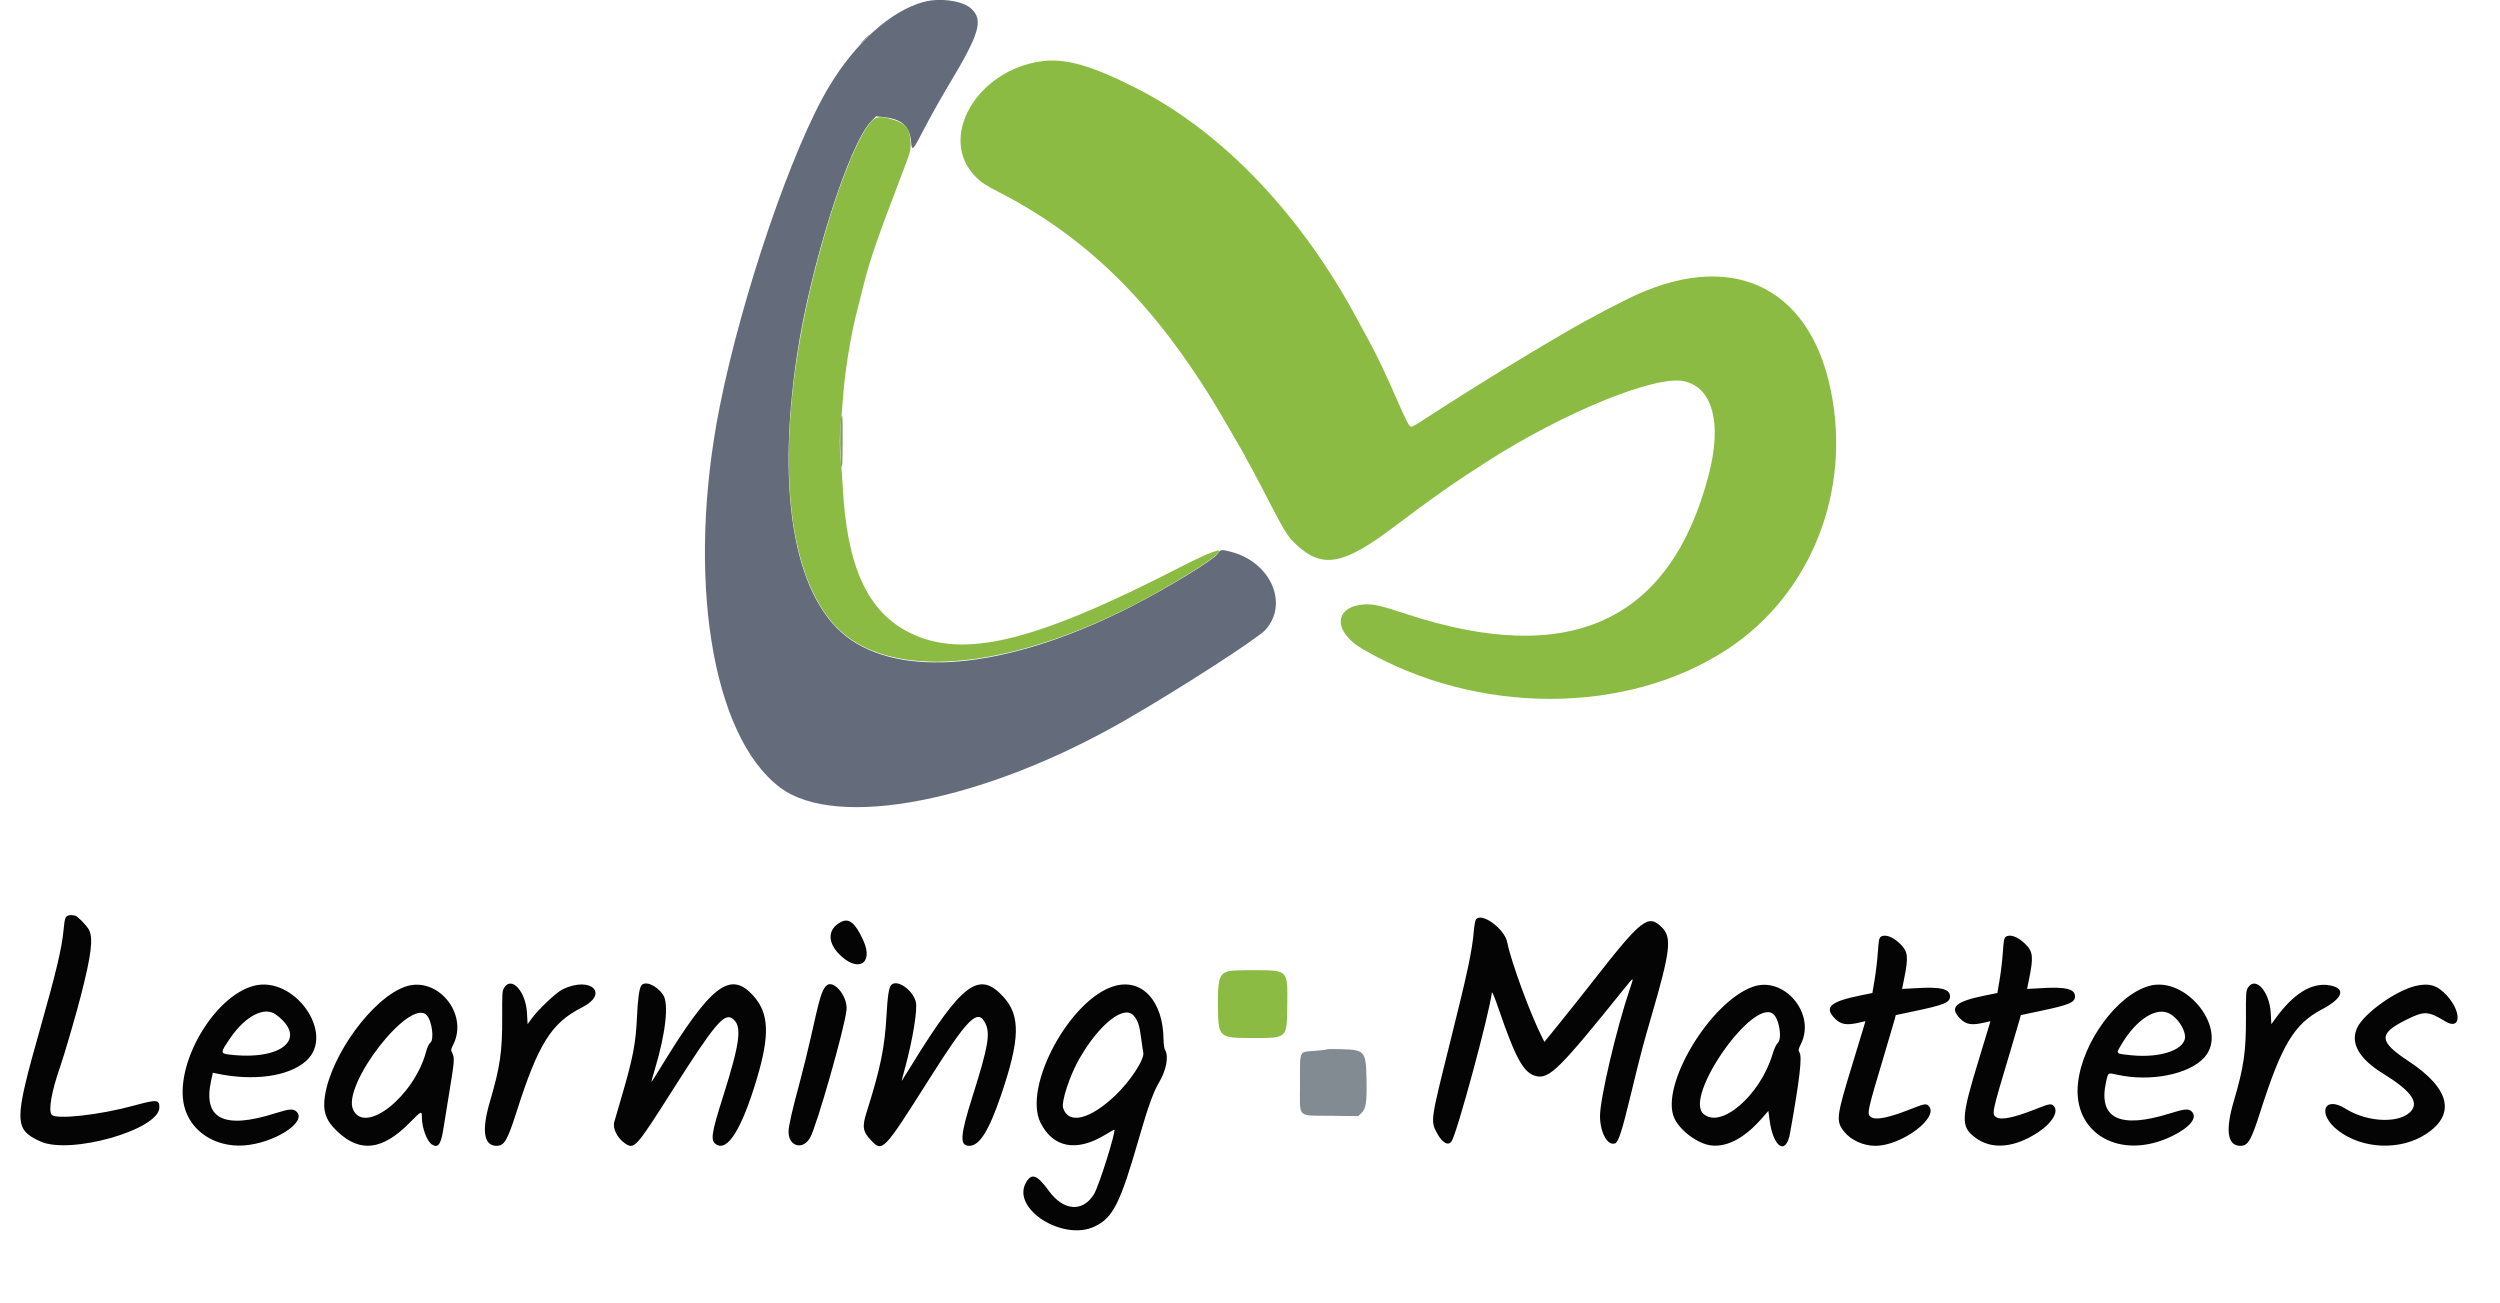
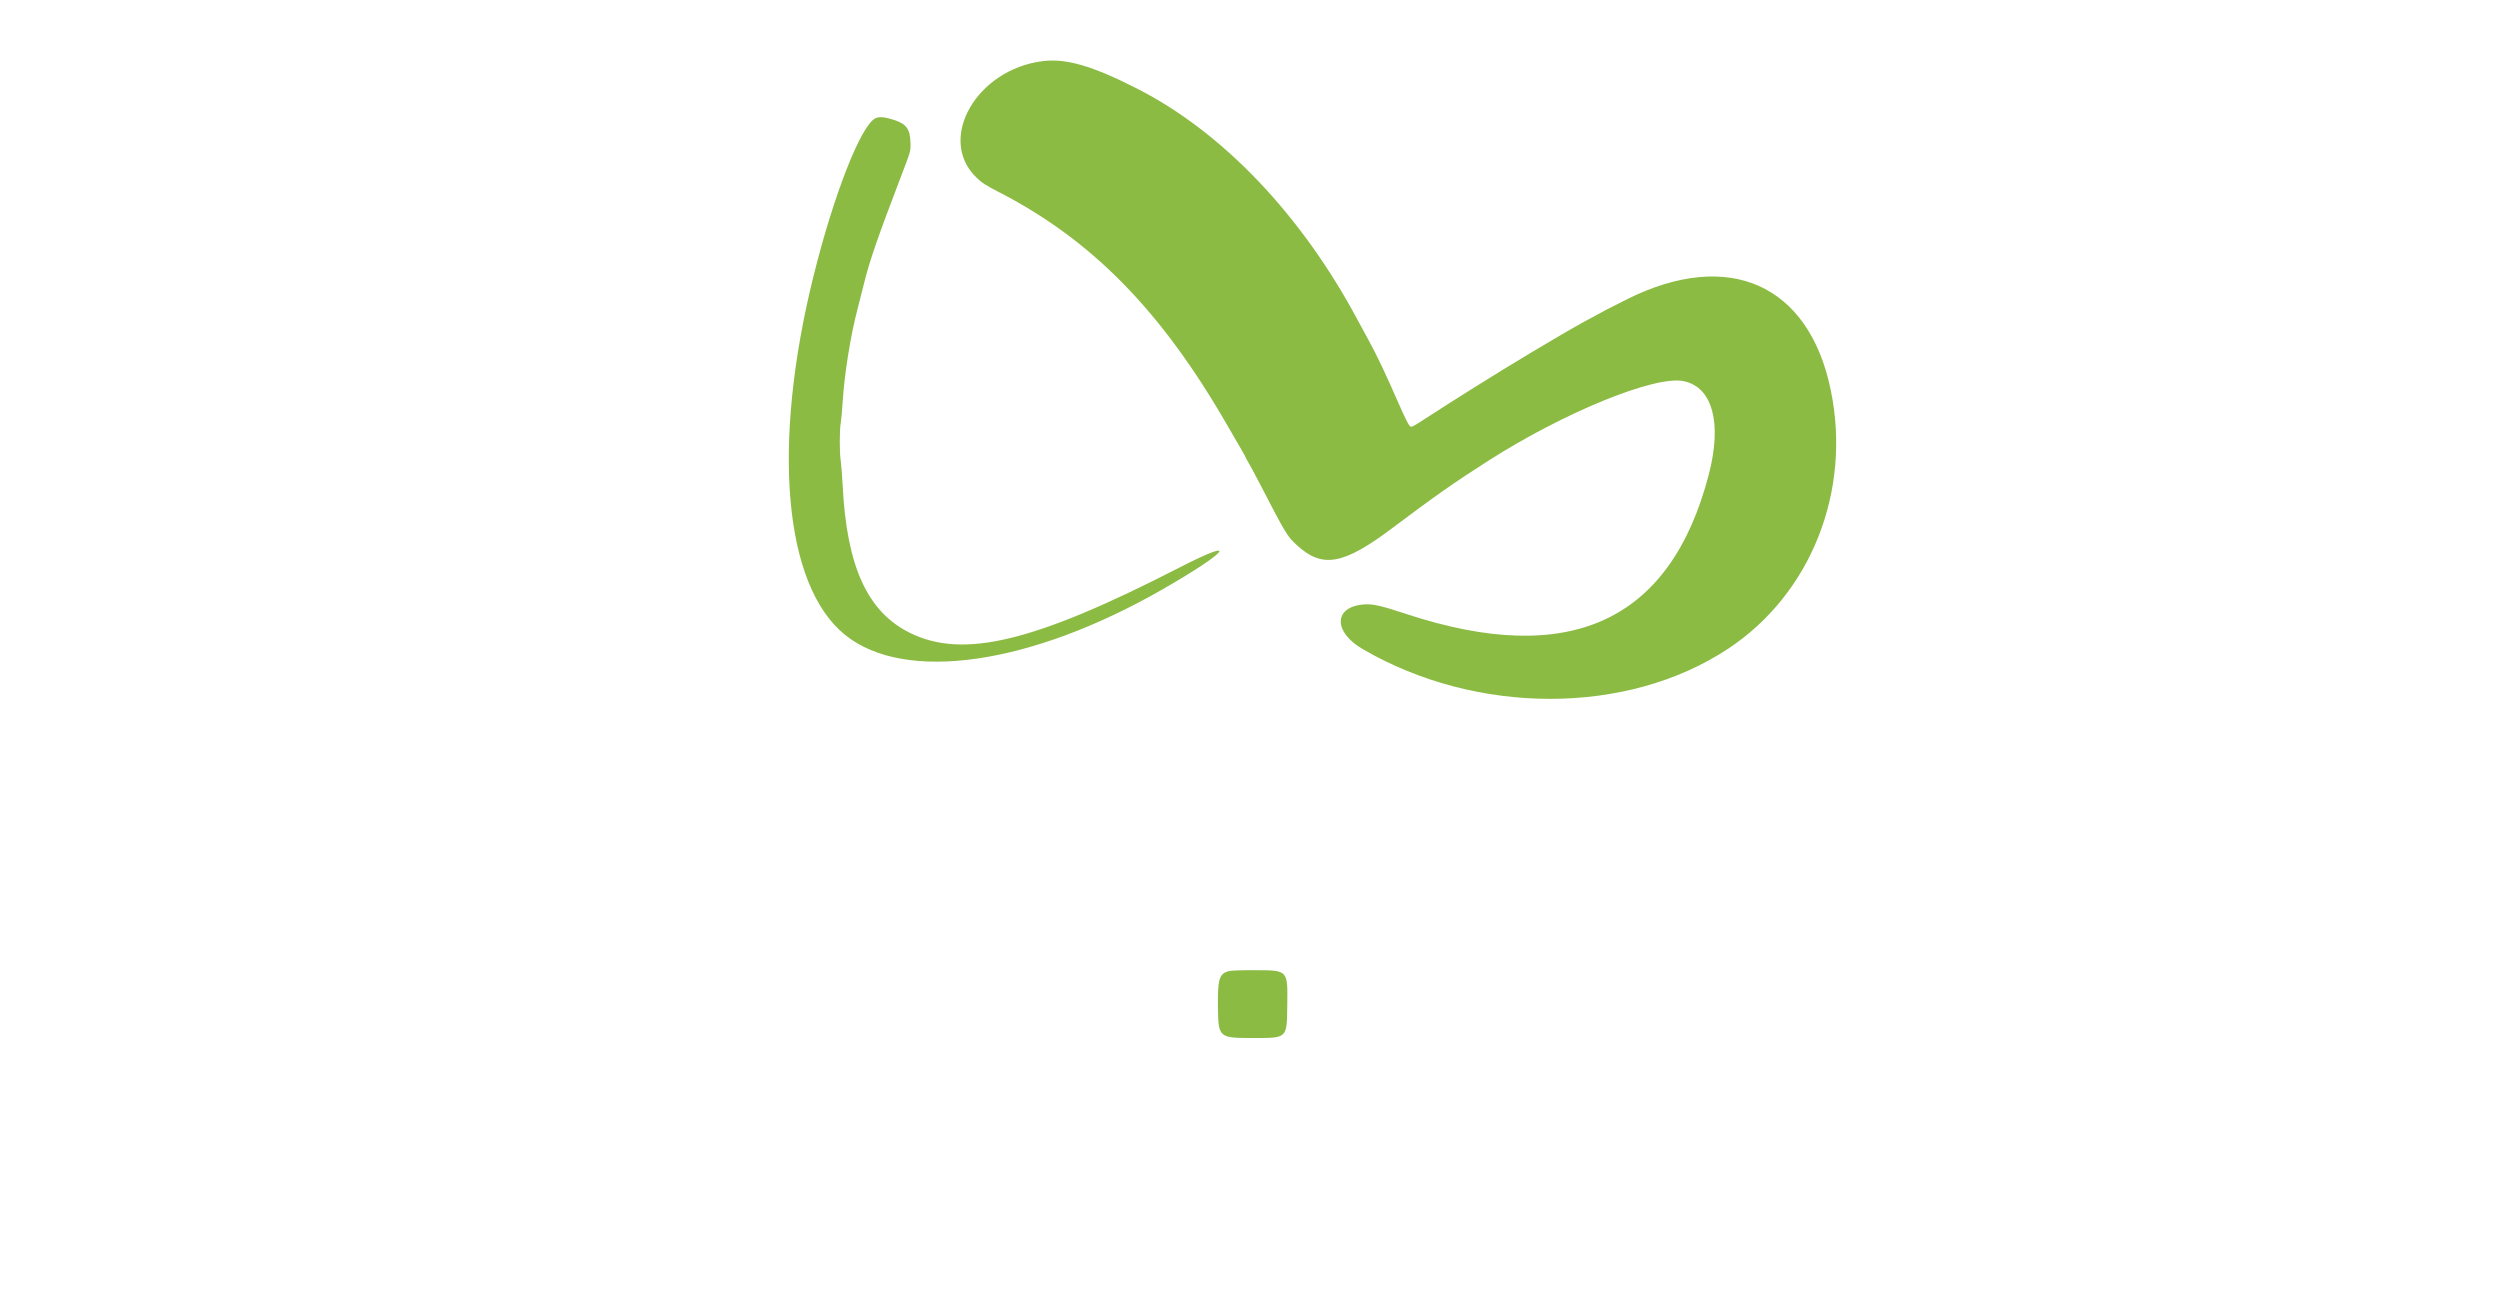
<svg xmlns="http://www.w3.org/2000/svg" id="svg" version="1.1" width="400" height="208.412" viewBox="0, 0, 400,208.412">
  <g id="svgg">
-     <path id="path0" d="M147.750 0.319 C 142.540 1.748,136.883 6.814,132.659 13.833 C 126.795 23.578,118.747 47.106,115.178 64.944 C 109.749 92.074,113.811 117.768,124.833 126.018 C 133.937 132.832,157.564 128.197,180.167 115.161 C 188.641 110.274,201.169 102.196,202.448 100.795 C 206.211 96.671,203.400 90.072,197.141 88.338 C 195.480 87.877,195.260 87.897,194.879 88.544 C 194.304 89.518,186.615 94.202,180.583 97.251 C 162.003 106.645,145.360 108.596,136.250 102.446 C 127.296 96.403,124.091 79.663,127.518 56.833 C 129.667 42.509,135.806 23.132,139.366 19.434 L 140.151 18.619 141.127 18.707 C 144.227 18.989,145.534 20.101,145.772 22.662 C 145.923 24.283,145.999 24.206,147.930 20.486 C 148.853 18.706,150.599 15.600,151.809 13.583 C 156.717 5.402,157.357 3.258,155.440 1.417 C 154.095 0.124,150.389 -0.405,147.750 0.319 " stroke="none" fill="#646c7c" fill-rule="evenodd" />
-     <path id="path1" d="M11.054 146.450 C 10.460 146.565,10.354 146.846,10.169 148.808 C 9.895 151.715,9.015 155.431,6.471 164.417 C 2.204 179.494,2.201 180.654,6.428 182.617 C 11.187 184.826,25.500 180.753,25.500 177.189 C 25.500 175.912,25.116 175.887,21.370 176.910 C 15.934 178.397,8.990 179.165,8.270 178.360 C 7.706 177.729,8.253 174.592,9.593 170.782 C 10.245 168.925,12.104 162.560,12.912 159.417 C 14.622 152.764,14.949 150.100,14.224 148.746 C 13.864 148.073,12.321 146.500,12.021 146.500 C 11.933 146.500,11.761 146.473,11.639 146.440 C 11.517 146.407,11.253 146.412,11.054 146.450 M236.162 147.089 C 236.045 147.230,235.890 148.055,235.816 148.924 C 235.543 152.167,234.802 155.631,231.915 167.174 C 228.906 179.201,228.884 179.352,229.875 181.217 C 230.732 182.829,231.697 183.402,232.246 182.625 C 233.088 181.433,238.223 162.498,238.698 158.833 C 238.733 158.566,239.128 159.513,239.803 161.481 C 242.541 169.463,243.809 171.725,245.804 172.181 C 247.895 172.658,249.549 171.017,259.719 158.377 C 261.511 156.150,261.486 156.151,260.741 158.346 C 258.626 164.576,255.997 175.790,256.002 178.563 C 256.006 181.216,257.216 183.400,258.425 182.937 C 258.949 182.736,259.539 180.903,260.909 175.228 C 262.437 168.899,262.894 167.160,264.253 162.500 C 267.256 152.208,267.519 149.997,265.928 148.406 C 263.698 146.176,262.713 146.949,254.667 157.251 C 253.246 159.071,250.964 161.941,249.596 163.631 L 247.109 166.703 246.813 166.125 C 244.899 162.396,241.771 153.897,241.157 150.760 C 240.738 148.619,237.107 145.951,236.162 147.089 M134.583 147.505 C 132.522 148.550,132.325 150.572,134.097 152.486 C 137.098 155.728,139.890 154.317,138.121 150.452 C 136.846 147.666,135.869 146.853,134.583 147.505 M300.919 149.894 C 300.657 150.086,300.584 150.475,300.457 152.355 C 300.374 153.583,300.143 155.554,299.944 156.734 L 299.583 158.881 297.750 159.253 C 292.777 160.262,291.786 161.167,293.632 163.013 C 294.562 163.943,295.493 164.085,297.525 163.606 L 298.467 163.385 298.221 164.234 C 298.086 164.701,297.275 167.371,296.418 170.167 C 293.784 178.760,293.708 179.384,295.098 181.103 C 296.186 182.449,298.170 183.336,300.077 183.331 C 304.302 183.318,310.380 178.737,308.571 176.929 C 308.180 176.537,307.891 176.592,305.629 177.488 C 302.233 178.834,300.162 179.254,299.398 178.753 C 298.647 178.261,298.683 178.090,301.633 168.250 C 302.376 165.775,303.060 163.450,303.154 163.083 L 303.326 162.417 306.337 161.781 C 311.125 160.770,312.000 160.403,312.000 159.410 C 312.000 158.227,310.482 157.861,306.596 158.107 C 305.351 158.186,304.333 158.240,304.333 158.227 C 304.333 158.214,304.477 157.501,304.652 156.643 C 305.375 153.103,305.288 152.280,304.066 151.057 C 302.895 149.886,301.590 149.404,300.919 149.894 M320.919 149.894 C 320.657 150.086,320.584 150.475,320.457 152.355 C 320.374 153.583,320.143 155.554,319.944 156.734 L 319.583 158.881 317.729 159.253 C 312.815 160.240,311.814 161.164,313.659 163.008 C 314.594 163.943,315.499 164.083,317.521 163.607 L 318.458 163.387 318.295 163.985 C 318.205 164.314,317.498 166.646,316.724 169.167 C 313.705 179.000,313.646 180.261,316.127 182.078 C 318.742 183.993,322.394 183.644,326.167 181.121 C 328.402 179.626,329.447 177.804,328.571 176.929 C 328.180 176.537,327.891 176.592,325.629 177.488 C 322.233 178.834,320.162 179.254,319.398 178.753 C 318.647 178.261,318.683 178.090,321.633 168.250 C 322.376 165.775,323.060 163.450,323.154 163.083 L 323.326 162.417 326.337 161.781 C 331.125 160.770,332.000 160.403,332.000 159.410 C 332.000 158.227,330.482 157.861,326.596 158.107 C 325.351 158.186,324.333 158.240,324.333 158.227 C 324.333 158.214,324.477 157.501,324.652 156.643 C 325.375 153.103,325.288 152.280,324.066 151.057 C 322.895 149.886,321.590 149.404,320.919 149.894 M102.595 157.709 C 102.274 158.199,102.045 159.879,101.920 162.667 C 101.731 166.869,101.287 169.223,99.575 175.083 C 98.960 177.192,98.379 179.184,98.285 179.510 C 97.992 180.530,98.774 182.108,99.977 182.925 C 101.499 183.960,101.684 183.753,107.668 174.333 C 114.274 163.933,115.857 162.035,117.164 162.951 C 118.781 164.083,118.478 166.634,115.681 175.469 C 113.799 181.415,113.646 182.485,114.590 183.103 C 116.415 184.299,118.691 180.632,121.083 172.640 C 123.177 165.645,123.054 162.189,120.610 159.412 C 116.873 155.166,113.790 157.528,105.659 170.869 C 104.892 172.126,104.246 173.135,104.222 173.111 C 104.198 173.087,104.438 172.209,104.755 171.159 C 106.526 165.287,107.050 160.532,106.078 159.140 C 105.018 157.622,103.154 156.856,102.595 157.709 M142.607 157.583 C 142.224 157.967,142.018 159.299,141.833 162.583 C 141.549 167.652,140.853 171.018,138.655 177.960 C 137.925 180.267,138.037 181.026,139.309 182.390 C 141.200 184.418,141.287 184.327,148.719 172.583 C 154.895 162.823,156.466 161.276,157.671 163.761 C 158.469 165.406,158.096 167.534,155.656 175.250 C 153.604 181.739,153.493 183.333,155.092 183.333 C 156.713 183.333,158.217 180.942,160.141 175.305 C 163.227 166.262,163.316 162.508,160.517 159.464 C 156.664 155.274,153.961 157.276,145.967 170.238 C 145.066 171.698,144.305 172.917,144.276 172.946 C 144.247 172.975,144.475 172.081,144.782 170.958 C 146.040 166.370,146.846 161.426,146.525 160.264 C 145.992 158.335,143.536 156.654,142.607 157.583 M40.506 157.757 C 34.081 159.553,27.856 170.418,29.481 177.000 C 30.459 180.963,34.352 183.552,38.917 183.276 C 43.777 182.981,49.220 179.527,47.448 177.862 C 46.906 177.354,46.328 177.401,43.966 178.148 C 35.824 180.724,32.459 179.023,33.763 172.988 L 34.055 171.636 34.569 171.746 C 40.548 173.031,46.222 172.240,48.994 169.736 C 53.765 165.425,47.037 155.932,40.506 157.757 M64.824 157.871 C 59.637 159.687,53.018 168.700,51.986 175.352 C 51.606 177.799,52.134 179.299,53.988 181.049 C 57.641 184.494,61.231 184.040,65.607 179.577 C 67.421 177.726,67.500 177.692,67.500 178.751 C 67.500 180.409,68.291 182.579,69.084 183.099 C 70.090 183.758,70.552 183.136,70.944 180.598 C 71.087 179.673,71.489 177.192,71.838 175.083 C 72.702 169.856,72.750 169.308,72.398 168.568 C 72.119 167.980,72.122 167.949,72.544 167.089 C 74.981 162.121,69.925 156.085,64.824 157.871 M80.665 158.042 C 80.358 158.546,80.336 158.872,80.352 162.750 C 80.375 168.252,80.019 170.709,78.400 176.210 C 77.027 180.876,77.390 183.333,79.452 183.333 C 80.691 183.333,81.177 182.502,82.668 177.833 C 86.123 167.015,88.234 163.652,93.105 161.197 C 97.528 158.968,94.544 156.126,90.043 158.281 C 89.001 158.780,86.069 161.557,84.996 163.062 L 84.417 163.874 84.317 162.062 C 84.127 158.625,81.842 156.110,80.665 158.042 M132.143 157.776 C 131.457 158.557,131.148 159.606,129.765 165.833 C 129.348 167.712,128.584 170.825,128.067 172.750 C 126.680 177.913,126.171 180.150,126.169 181.083 C 126.165 183.426,128.427 184.072,129.603 182.064 C 130.638 180.299,135.173 164.395,135.444 161.579 C 135.662 159.318,133.240 156.528,132.143 157.776 M178.352 157.753 C 171.236 159.752,163.586 173.894,166.499 179.665 C 168.505 183.638,172.245 184.340,176.779 181.595 C 177.588 181.105,178.268 180.720,178.289 180.739 C 178.584 180.997,175.846 189.724,175.061 191.027 C 173.278 193.990,170.168 193.783,167.819 190.546 C 165.929 187.942,165.055 187.628,164.151 189.225 C 161.788 193.400,170.090 198.676,175.167 196.228 C 178.120 194.803,179.238 192.553,182.319 181.833 C 183.648 177.209,184.576 174.634,185.420 173.233 C 186.605 171.266,187.024 169.063,186.417 168.000 C 186.272 167.747,186.174 167.091,186.167 166.333 C 186.109 160.192,182.760 156.515,178.352 157.753 M280.490 157.871 C 273.602 160.284,265.536 173.763,267.895 178.917 C 268.818 180.933,271.719 183.058,273.846 183.278 C 276.410 183.543,279.188 182.039,281.918 178.910 L 282.941 177.736 283.125 179.160 C 283.699 183.594,285.749 184.954,286.401 181.331 C 287.936 172.799,288.376 169.040,287.918 168.386 C 287.691 168.061,287.715 167.935,288.210 166.891 C 290.490 162.076,285.415 156.146,280.490 157.871 M343.854 157.752 C 338.753 159.185,333.262 166.647,332.489 173.196 C 331.521 181.410,339.308 185.823,347.583 181.751 C 350.421 180.354,351.647 178.813,350.685 177.852 C 350.185 177.352,349.568 177.404,347.172 178.152 C 339.101 180.672,335.667 178.959,336.976 173.064 C 337.306 171.580,337.245 171.618,338.761 171.956 C 344.065 173.136,350.255 171.907,352.700 169.187 C 356.642 164.802,349.879 156.059,343.854 157.752 M359.665 158.042 C 359.358 158.546,359.336 158.872,359.352 162.750 C 359.375 168.252,359.019 170.709,357.400 176.210 C 356.027 180.876,356.390 183.333,358.452 183.333 C 359.691 183.333,360.174 182.506,361.666 177.833 C 365.077 167.148,367.084 163.822,371.526 161.486 C 374.887 159.719,375.404 158.143,372.781 157.658 C 369.909 157.127,366.942 158.953,363.998 163.062 L 363.417 163.874 363.317 162.062 C 363.127 158.625,360.842 156.110,359.665 158.042 M386.465 157.759 C 383.286 158.529,378.259 162.125,377.166 164.409 C 375.997 166.852,377.406 169.377,381.264 171.755 C 385.553 174.398,386.958 176.184,385.888 177.632 C 384.289 179.794,378.922 179.679,375.312 177.406 C 371.784 175.185,370.709 178.265,374.098 180.882 C 377.974 183.874,384.047 184.128,388.130 181.469 C 392.987 178.307,392.005 174.158,385.366 169.785 C 380.599 166.645,380.514 165.406,384.918 163.204 C 387.897 161.715,388.476 161.735,391.250 163.422 C 393.748 164.941,393.916 161.925,391.482 159.262 C 389.994 157.634,388.645 157.230,386.465 157.759 M44.106 162.309 C 49.362 166.116,45.122 169.764,36.646 168.724 C 35.231 168.550,35.242 168.417,36.876 166.043 C 39.274 162.559,42.296 160.998,44.106 162.309 M347.235 162.233 C 348.366 162.896,349.397 164.371,349.592 165.608 C 349.942 167.827,345.939 169.337,341.014 168.843 C 338.478 168.588,338.533 168.641,339.345 167.251 C 341.792 163.063,345.082 160.970,347.235 162.233 M68.245 162.397 C 69.113 163.264,69.523 166.383,68.831 166.855 C 68.619 166.999,68.371 167.542,68.156 168.333 C 66.236 175.404,58.444 181.593,56.514 177.581 C 54.637 173.677,65.485 159.636,68.245 162.397 M181.408 162.520 C 182.075 163.313,182.311 164.035,182.585 166.122 C 182.723 167.174,182.876 168.195,182.925 168.392 C 183.180 169.419,180.880 172.958,178.463 175.259 C 174.394 179.130,170.959 179.964,170.103 177.289 C 169.778 176.274,171.157 172.085,172.705 169.384 C 175.879 163.845,179.873 160.696,181.408 162.520 M283.683 162.214 C 284.669 162.966,285.189 166.188,284.436 166.883 C 284.188 167.112,283.874 167.794,283.602 168.692 C 281.594 175.332,275.263 180.747,272.512 178.178 C 269.474 175.340,280.408 159.715,283.683 162.214 " stroke="none" fill="#040404" fill-rule="evenodd" />
    <path id="path2" d="M166.833 9.782 C 156.272 11.091,149.898 22.162,156.152 28.334 C 157.051 29.221,157.689 29.642,159.667 30.655 C 174.719 38.365,185.872 49.753,196.485 68.250 C 197.432 69.900,198.460 71.674,198.770 72.192 C 199.080 72.710,199.333 73.180,199.333 73.237 C 199.333 73.294,199.508 73.620,199.722 73.962 C 199.935 74.304,200.733 75.783,201.493 77.250 C 205.821 85.596,205.921 85.761,207.480 87.205 C 211.561 90.983,214.914 90.394,222.730 84.523 C 229.619 79.349,232.559 77.286,238.083 73.751 C 250.230 65.979,264.794 60.036,269.374 60.982 C 274.009 61.939,275.555 67.661,273.409 75.917 C 267.295 99.435,251.208 106.863,225.041 98.247 C 220.780 96.844,219.575 96.580,218.070 96.721 C 213.376 97.159,213.330 101.106,217.987 103.826 C 236.261 114.498,260.373 114.481,276.524 103.784 C 289.797 94.992,296.296 78.524,292.898 62.293 C 289.380 45.490,276.631 39.808,260.435 47.824 C 257.727 49.164,256.706 49.699,253.500 51.456 C 249.831 53.468,241.491 58.457,235.750 62.074 C 231.841 64.538,231.107 65.004,229.000 66.367 C 225.615 68.555,225.862 68.436,225.493 68.066 C 225.320 67.892,224.623 66.475,223.943 64.917 C 221.754 59.896,220.257 56.738,218.925 54.333 C 218.443 53.462,217.709 52.112,217.294 51.333 C 208.293 34.436,195.635 21.138,181.917 14.168 C 174.740 10.521,170.595 9.316,166.833 9.782 M140.048 18.936 C 137.736 20.085,133.409 31.116,130.183 44.083 C 123.424 71.249,125.396 93.700,135.235 101.602 C 144.823 109.302,164.900 106.409,186.026 94.284 C 196.651 88.186,198.485 85.786,188.667 90.830 C 165.511 102.725,154.128 105.480,145.583 101.255 C 138.791 97.897,135.480 90.648,134.827 77.703 C 134.746 76.079,134.607 74.300,134.520 73.750 C 134.315 72.454,134.313 68.842,134.517 67.667 C 134.604 67.162,134.742 65.662,134.823 64.333 C 135.088 59.963,136.074 53.787,137.189 49.500 C 137.559 48.079,138.077 46.044,138.340 44.977 C 139.142 41.732,140.539 37.703,143.996 28.667 C 145.772 24.025,145.717 24.213,145.678 22.833 C 145.617 20.661,145.033 19.845,143.077 19.199 C 141.570 18.702,140.676 18.624,140.048 18.936 M196.719 155.360 C 195.066 155.728,194.800 156.588,194.872 161.333 C 194.943 165.999,195.042 166.083,200.417 166.083 C 206.028 166.083,205.896 166.208,205.964 160.833 C 206.036 155.188,206.101 155.261,200.946 155.227 C 199.005 155.214,197.103 155.274,196.719 155.360 " stroke="none" fill="#8cbb44" fill-rule="evenodd" />
-     <path id="path3" d="M138.333 6.250 C 137.928 6.662,137.635 7.000,137.681 7.000 C 137.726 7.000,138.095 6.662,138.500 6.250 C 138.905 5.837,139.199 5.500,139.153 5.500 C 139.107 5.500,138.738 5.837,138.333 6.250 M212.324 167.894 C 212.273 167.947,211.396 168.055,210.374 168.135 C 207.786 168.336,208.000 167.866,208.000 173.350 C 208.000 179.097,207.374 178.453,213.030 178.527 L 217.311 178.583 217.816 178.100 C 218.564 177.383,218.710 176.440,218.642 172.750 C 218.558 168.185,218.393 167.983,214.671 167.867 C 213.431 167.829,212.375 167.841,212.324 167.894 " stroke="none" fill="#838b92" fill-rule="evenodd" />
-     <path id="path4" d="M145.712 23.000 C 145.712 23.412,145.745 23.581,145.784 23.375 C 145.824 23.169,145.824 22.831,145.784 22.625 C 145.745 22.419,145.712 22.587,145.712 23.000 M134.552 67.125 C 134.353 68.287,134.415 74.170,134.631 74.667 C 134.768 74.981,134.815 74.011,134.823 70.708 C 134.834 66.258,134.793 65.716,134.552 67.125 M148.868 105.957 C 149.482 105.989,150.532 105.989,151.201 105.957 C 151.870 105.926,151.367 105.899,150.083 105.899 C 148.800 105.899,148.253 105.925,148.868 105.957 " stroke="none" fill="#809e59" fill-rule="evenodd" />
  </g>
</svg>